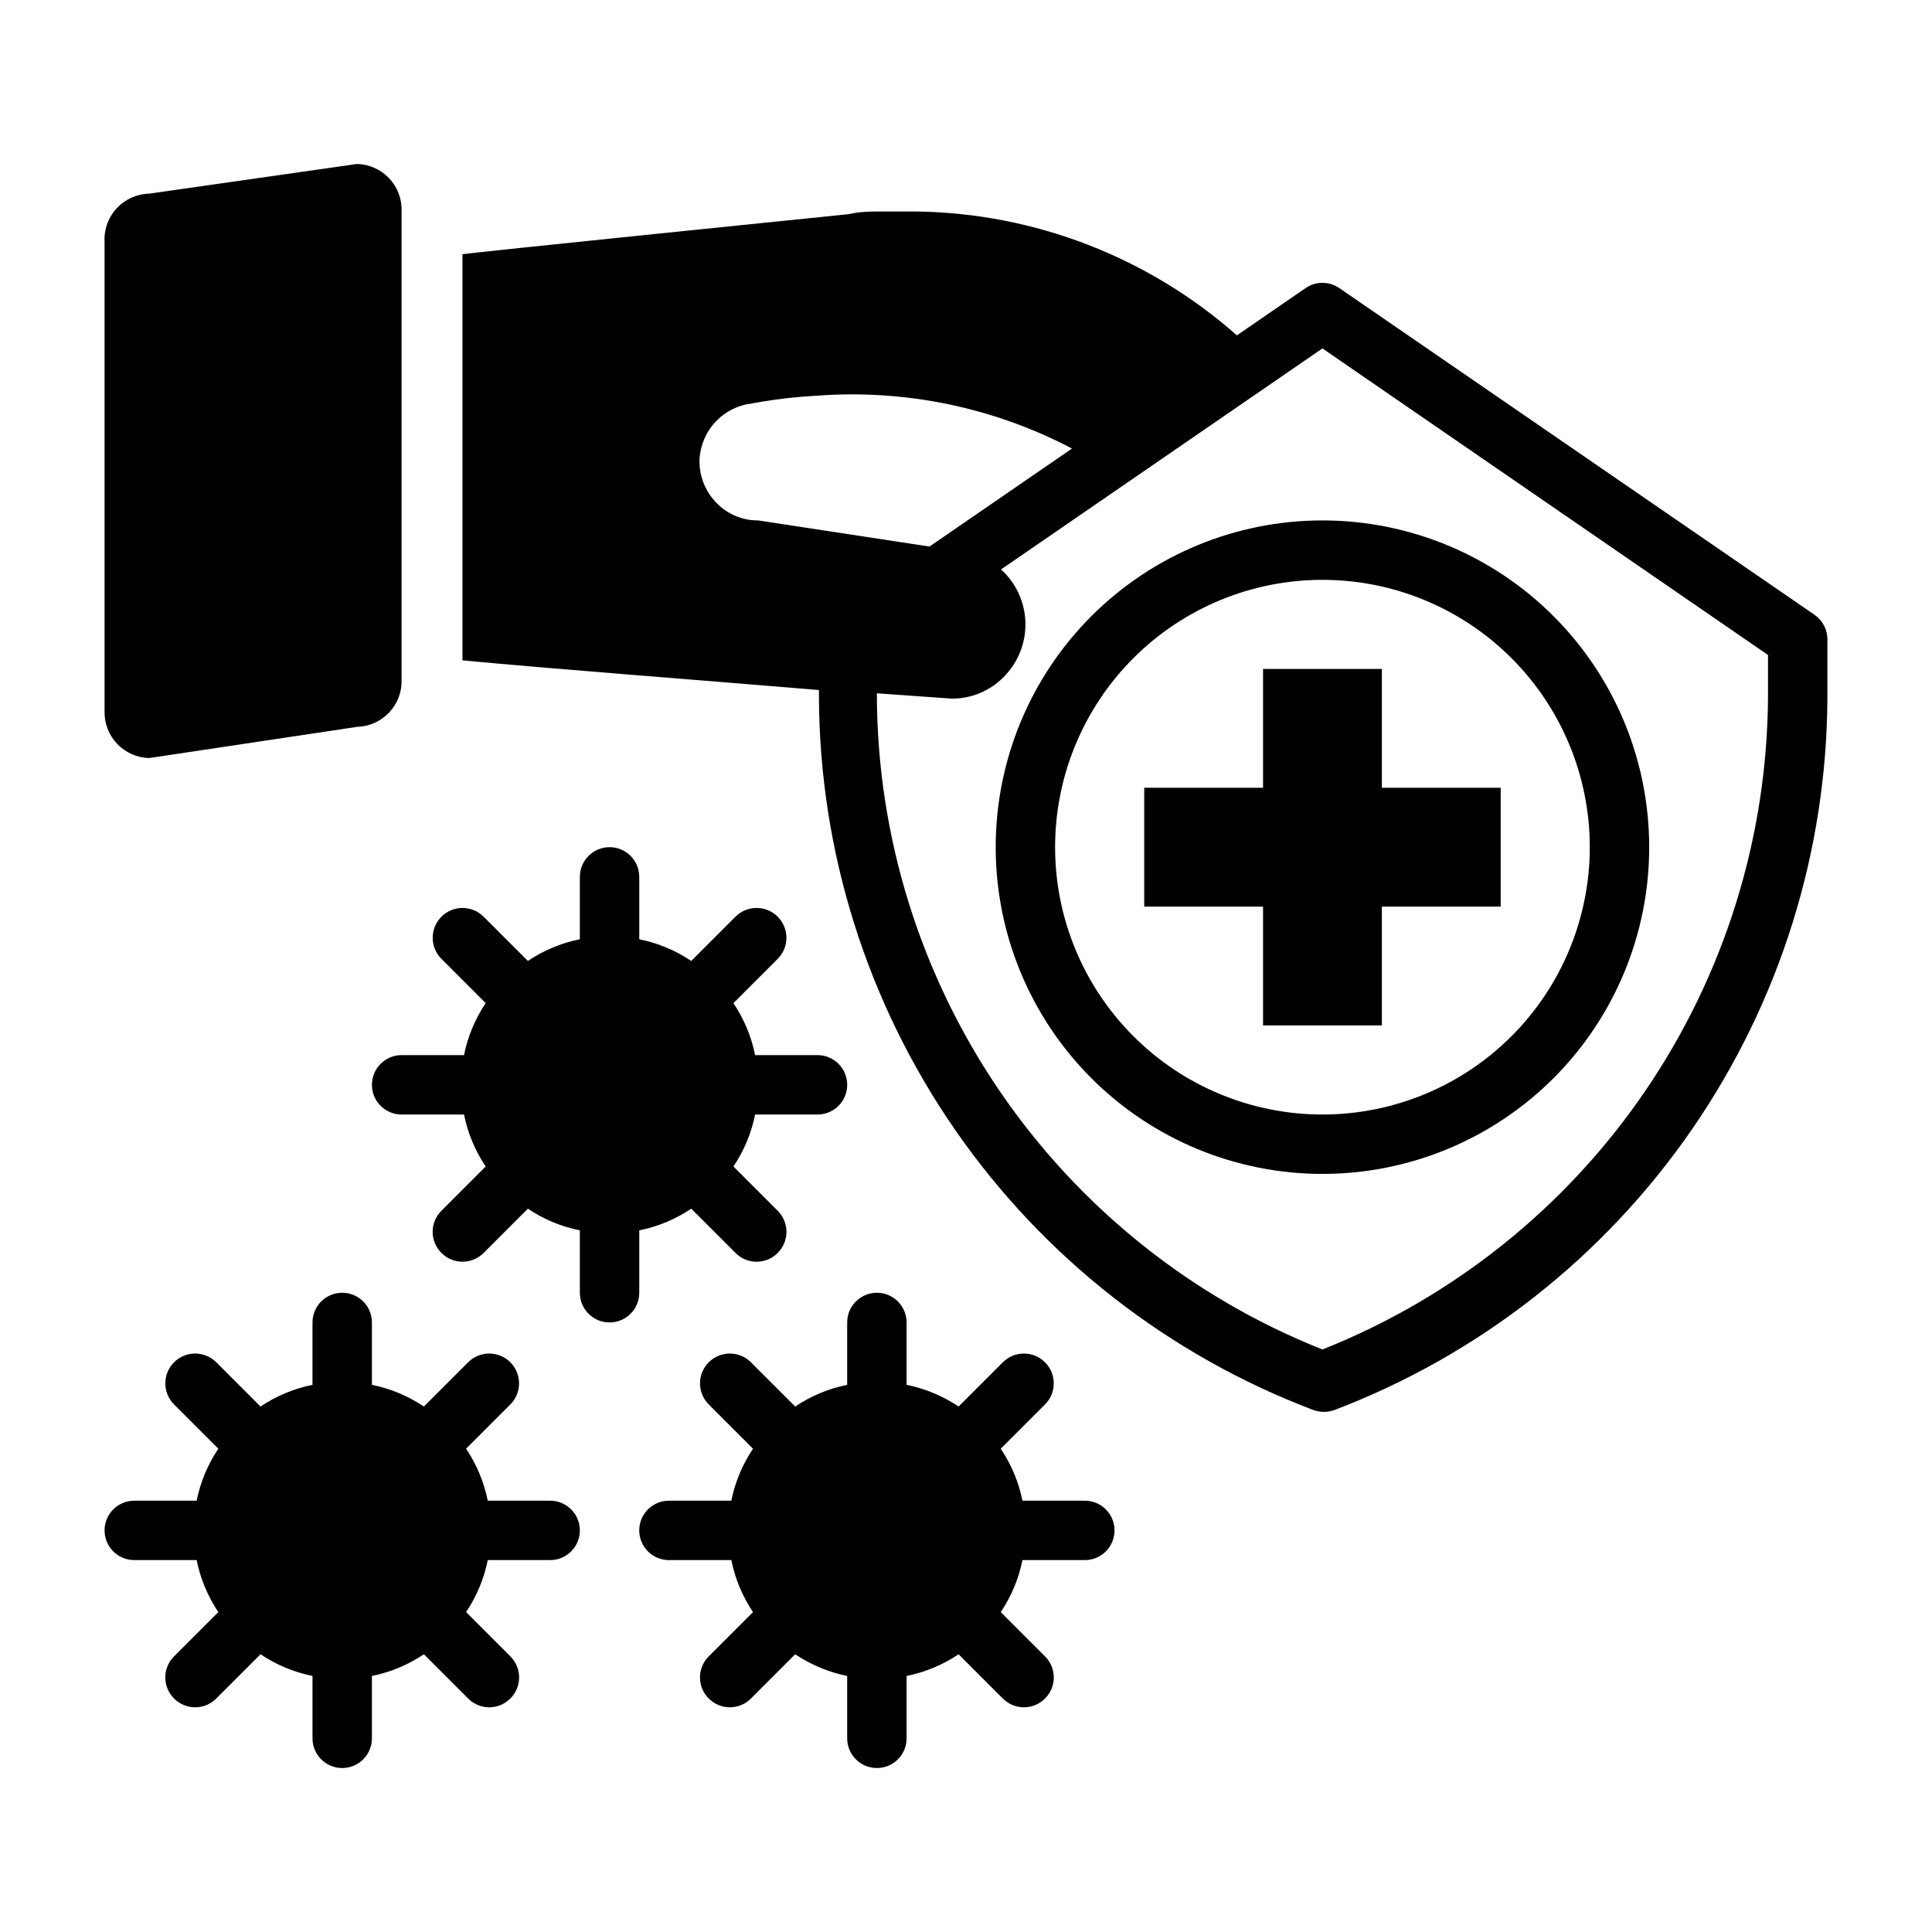
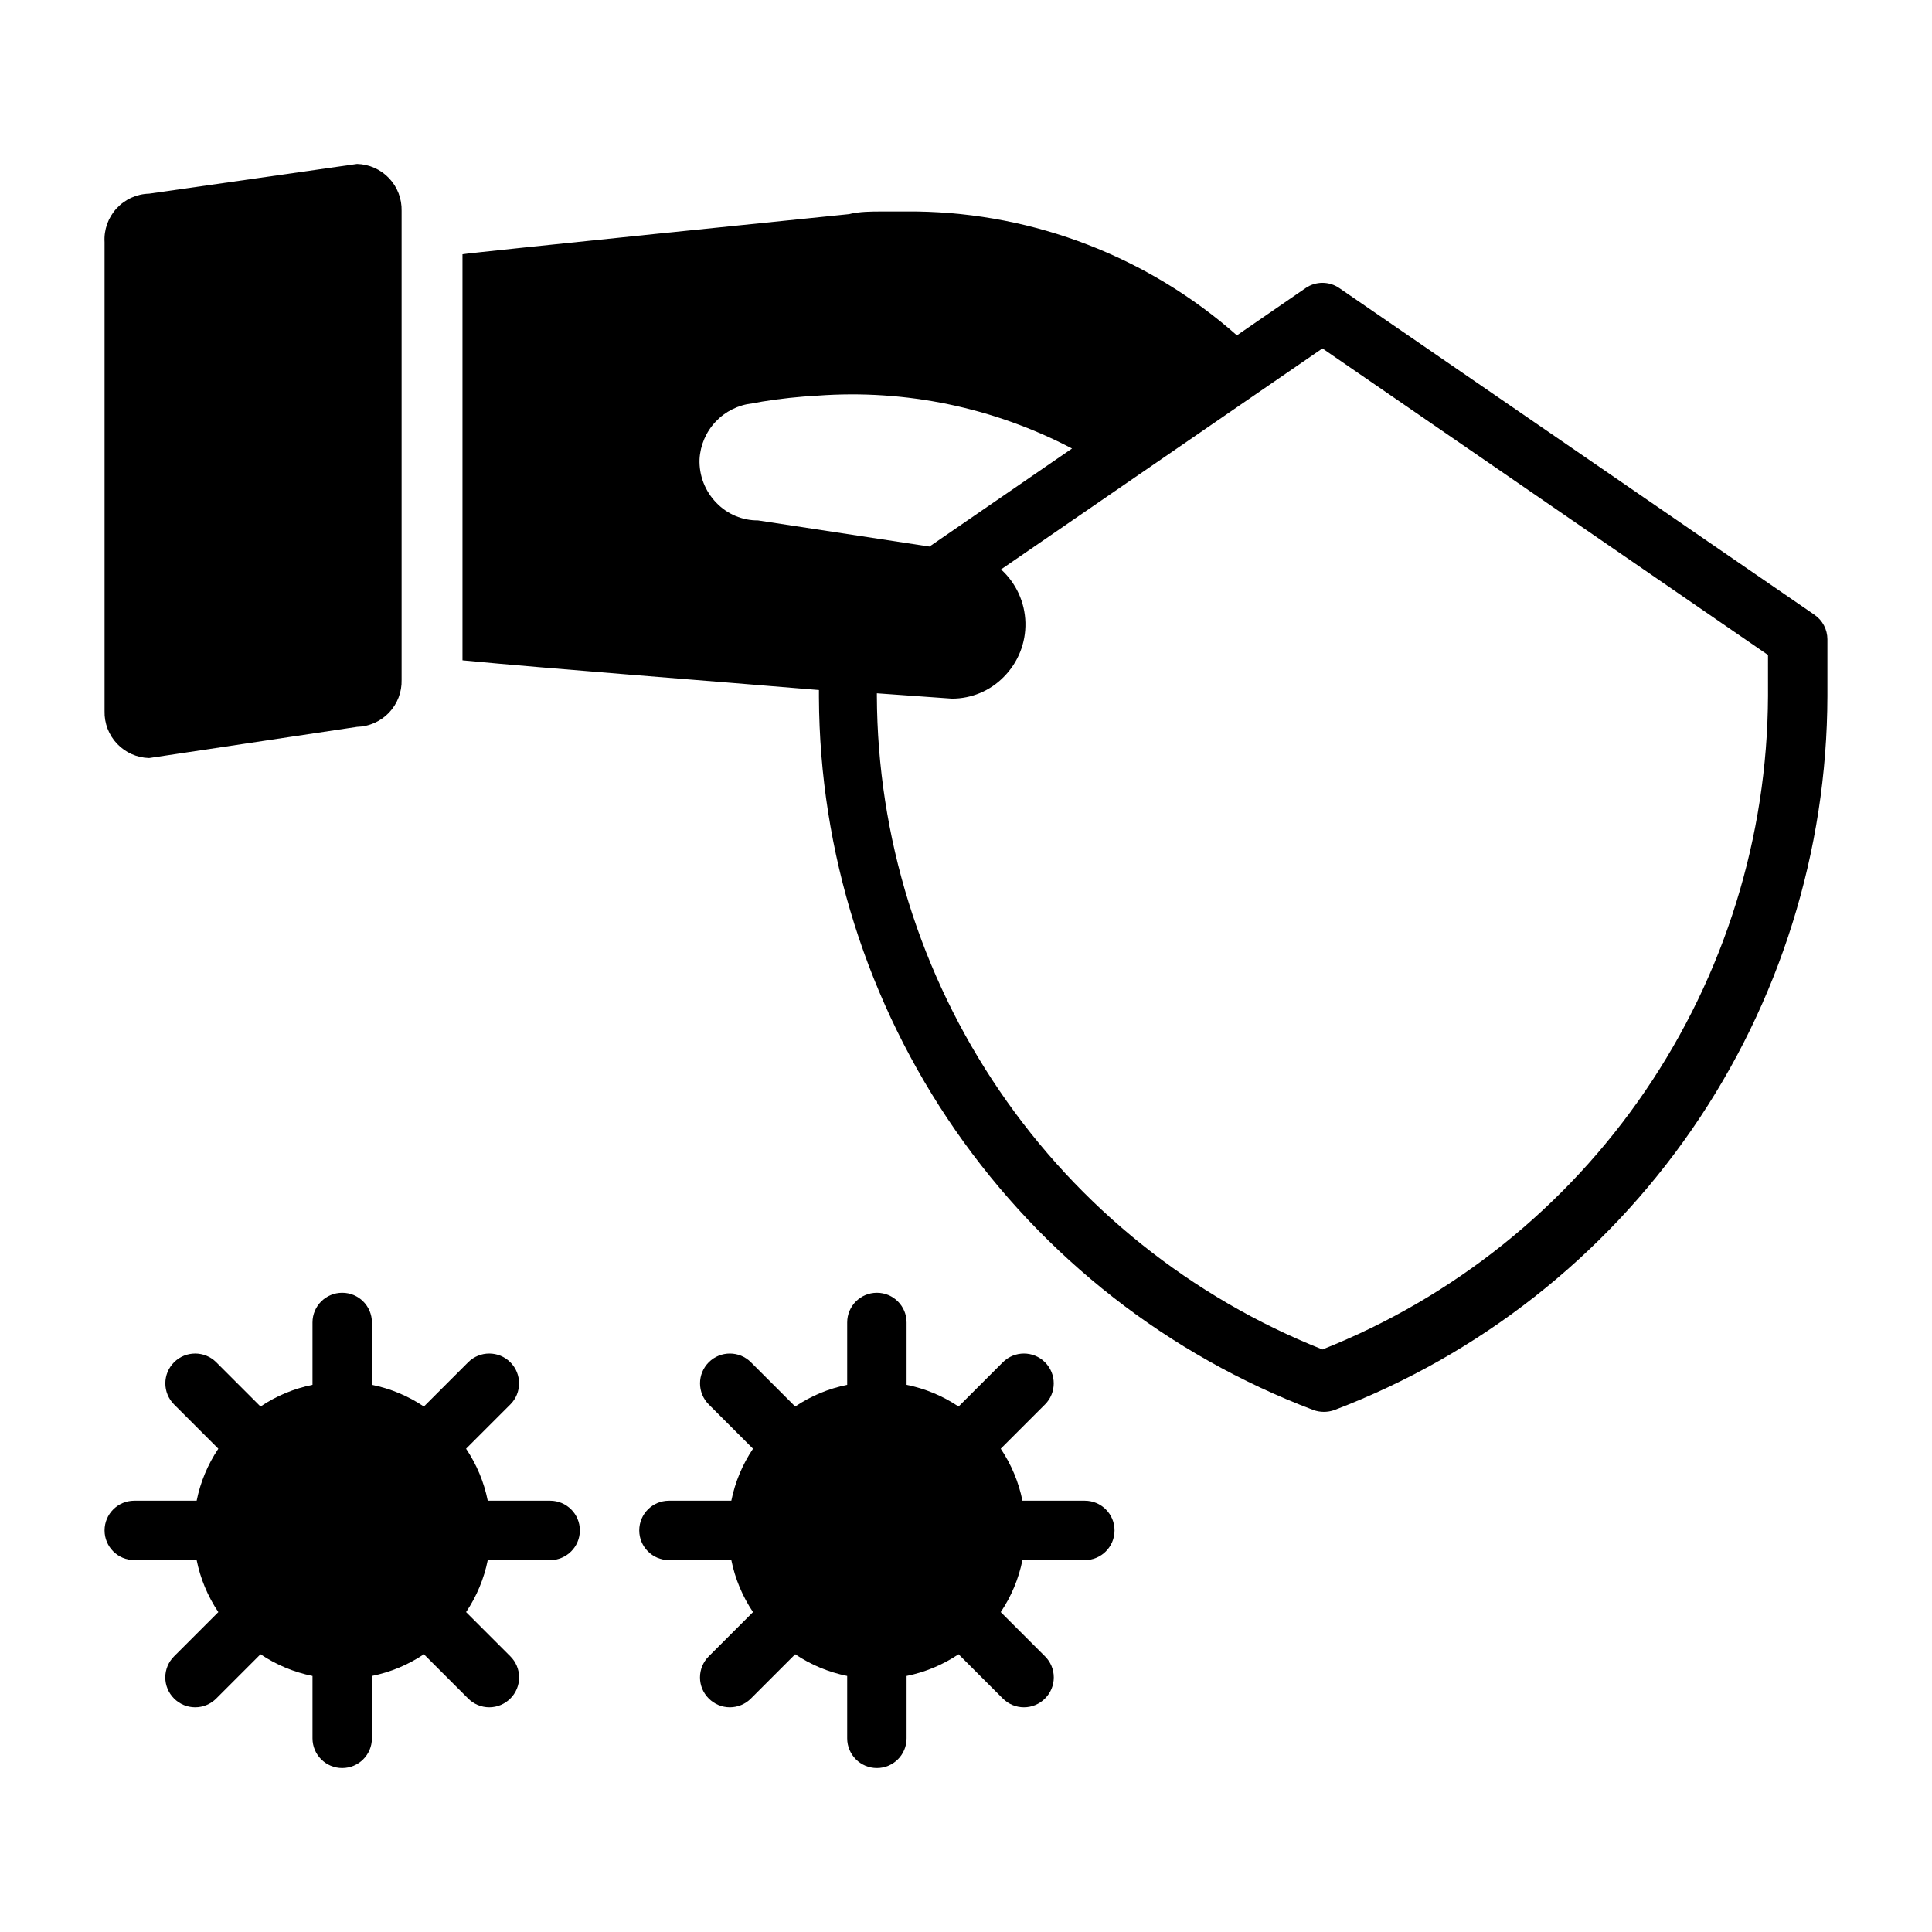
<svg xmlns="http://www.w3.org/2000/svg" fill="#000000" width="800px" height="800px" version="1.1" viewBox="144 144 512 512">
  <g>
-     <path d="m407.87 368.51c0 22.965 9.121 44.988 25.363 61.23 16.238 16.238 38.262 25.359 61.227 25.359 22.969 0 44.992-9.121 61.23-25.359 16.242-16.242 25.363-38.266 25.363-61.23 0-22.969-9.121-44.992-25.363-61.23-16.238-16.238-38.262-25.363-61.23-25.363-22.965 0-44.988 9.125-61.227 25.363-16.242 16.238-25.363 38.262-25.363 61.23zm157.44 0c0 18.789-7.465 36.809-20.754 50.098-13.285 13.285-31.305 20.75-50.098 20.75-18.789 0-36.809-7.465-50.094-20.75-13.289-13.289-20.754-31.309-20.754-50.098 0-18.793 7.465-36.812 20.754-50.098 13.285-13.289 31.305-20.75 50.094-20.75 18.793 0 36.812 7.461 50.098 20.75 13.289 13.285 20.754 31.305 20.754 50.098z" />
-     <path d="m478.72 321.28v31.488h-31.488v31.488h31.488v31.488h31.488v-31.488h31.488v-31.488h-31.488v-31.488z" />
    <path d="m431.49 541.7h-16.531c-0.992-4.926-2.945-9.605-5.75-13.777l11.73-11.73v0.004c3.086-3.09 3.086-8.094 0-11.18-3.086-3.086-8.09-3.086-11.176 0l-11.73 11.73c-4.172-2.805-8.852-4.758-13.777-5.75v-16.531c0-4.348-3.523-7.871-7.871-7.871-4.348 0-7.871 3.523-7.871 7.871v16.531c-4.926 0.992-9.609 2.945-13.777 5.75l-11.73-11.73c-3.086-3.086-8.09-3.086-11.176 0-3.09 3.086-3.09 8.09 0 11.18l11.73 11.73-0.004-0.004c-2.801 4.172-4.754 8.852-5.746 13.777h-16.531c-4.348 0-7.871 3.523-7.871 7.871s3.523 7.871 7.871 7.871h16.531c0.992 4.926 2.945 9.609 5.746 13.777l-11.73 11.73h0.004c-1.492 1.477-2.328 3.488-2.328 5.59 0 2.098 0.836 4.109 2.328 5.586 1.477 1.492 3.488 2.328 5.586 2.328 2.102 0 4.113-0.836 5.59-2.328l11.73-11.73v0.004c4.168 2.801 8.852 4.754 13.777 5.746v16.531c0 4.348 3.523 7.871 7.871 7.871 4.348 0 7.871-3.523 7.871-7.871v-16.531c4.926-0.992 9.605-2.945 13.777-5.746l11.73 11.73v-0.004c1.477 1.492 3.488 2.328 5.586 2.328 2.102 0 4.113-0.836 5.59-2.328 1.492-1.477 2.328-3.488 2.328-5.586 0-2.102-0.836-4.113-2.328-5.59l-11.73-11.73c2.805-4.168 4.758-8.852 5.75-13.777h16.531c4.348 0 7.871-3.523 7.871-7.871s-3.523-7.871-7.871-7.871z" />
    <path d="m289.79 541.7h-16.531c-0.988-4.926-2.941-9.605-5.746-13.777l11.73-11.73v0.004c3.086-3.09 3.086-8.094 0-11.18-3.086-3.086-8.094-3.086-11.18 0l-11.73 11.73h0.004c-4.172-2.805-8.852-4.758-13.777-5.75v-16.531c0-4.348-3.523-7.871-7.871-7.871s-7.875 3.523-7.875 7.871v16.531c-4.926 0.992-9.605 2.945-13.773 5.75l-11.73-11.73c-3.086-3.086-8.09-3.086-11.18 0-3.086 3.086-3.086 8.09 0 11.18l11.73 11.73v-0.004c-2.805 4.172-4.754 8.852-5.746 13.777h-16.531c-4.348 0-7.871 3.523-7.871 7.871s3.523 7.871 7.871 7.871h16.531c0.992 4.926 2.941 9.609 5.746 13.777l-11.73 11.73c-1.488 1.477-2.328 3.488-2.328 5.59 0 2.098 0.84 4.109 2.328 5.586 1.48 1.492 3.492 2.328 5.59 2.328 2.102 0 4.113-0.836 5.59-2.328l11.73-11.73v0.004c4.168 2.801 8.848 4.754 13.773 5.746v16.531c0 4.348 3.527 7.871 7.875 7.871s7.871-3.523 7.871-7.871v-16.531c4.926-0.992 9.605-2.945 13.777-5.746l11.73 11.73-0.004-0.004c1.48 1.492 3.492 2.328 5.59 2.328s4.109-0.836 5.59-2.328c1.488-1.477 2.328-3.488 2.328-5.586 0-2.102-0.84-4.113-2.328-5.59l-11.73-11.73c2.805-4.168 4.758-8.852 5.746-13.777h16.531c4.348 0 7.875-3.523 7.875-7.871s-3.527-7.871-7.875-7.871z" />
-     <path d="m313.41 470.06c4.926-0.988 9.605-2.941 13.777-5.746l11.73 11.73h-0.004c1.48 1.488 3.492 2.328 5.59 2.328 2.102 0 4.113-0.84 5.59-2.328 1.492-1.48 2.328-3.492 2.328-5.59s-0.836-4.109-2.328-5.59l-11.73-11.73c2.805-4.168 4.758-8.848 5.746-13.773h16.531c4.348 0 7.875-3.523 7.875-7.871 0-4.348-3.527-7.875-7.875-7.875h-16.531c-0.988-4.926-2.941-9.605-5.746-13.773l11.73-11.73c3.086-3.086 3.086-8.09 0-11.18-3.086-3.086-8.09-3.086-11.18 0l-11.73 11.73h0.004c-4.172-2.805-8.852-4.758-13.777-5.746v-16.531c0-4.348-3.523-7.871-7.871-7.871s-7.871 3.523-7.871 7.871v16.531c-4.926 0.988-9.609 2.941-13.777 5.746l-11.73-11.73c-3.086-3.086-8.09-3.086-11.176 0-3.09 3.09-3.09 8.094 0 11.18l11.73 11.73h-0.004c-2.801 4.168-4.754 8.848-5.746 13.773h-16.531c-4.348 0-7.871 3.527-7.871 7.875 0 4.348 3.523 7.871 7.871 7.871h16.531c0.992 4.926 2.945 9.605 5.746 13.773l-11.73 11.73h0.004c-1.492 1.48-2.332 3.492-2.332 5.59s0.84 4.109 2.332 5.59c1.477 1.488 3.488 2.328 5.586 2.328 2.102 0 4.113-0.84 5.59-2.328l11.73-11.73c4.168 2.805 8.852 4.758 13.777 5.746v16.531c0 4.348 3.523 7.871 7.871 7.871s7.871-3.523 7.871-7.871z" />
    <path d="m183.52 344.89 55.105-8.266h-0.004c3.215-0.082 6.266-1.441 8.48-3.773 2.215-2.332 3.414-5.449 3.328-8.664v-124.3c0.086-3.215-1.113-6.332-3.328-8.664-2.215-2.332-5.266-3.691-8.48-3.773l-55.105 7.871h0.004c-3.289 0.082-6.402 1.492-8.629 3.91-2.227 2.422-3.375 5.641-3.18 8.922v124.3c-0.086 3.215 1.109 6.332 3.324 8.664 2.215 2.332 5.266 3.691 8.484 3.773z" />
    <path d="m624.9 306.95-125.95-86.594c-2.699-1.871-6.273-1.871-8.973 0l-18.184 12.516c-23.461-20.723-53.562-32.367-84.863-32.824h-9.133c-2.992 0-5.902 0-8.895 0.707 0 0-101.39 10.312-102.34 10.629v107.61c22.906 2.203 64.473 5.352 94.465 7.871v1.891c0.176 41.051 12.797 81.086 36.195 114.82 23.402 33.73 56.48 59.574 94.875 74.109 1.781 0.633 3.727 0.633 5.512 0 38.367-14.621 71.398-40.535 94.73-74.324 23.332-33.785 35.863-73.855 35.945-114.92v-15.035c-0.008-2.574-1.27-4.988-3.387-6.453zm-280.01-25.035c-4.156 0.031-8.141-1.648-11.02-4.644-3.019-3.078-4.641-7.262-4.488-11.57 0.203-3.731 1.723-7.262 4.289-9.973 2.566-2.711 6.012-4.422 9.723-4.828l2.598-0.473c4.848-0.789 9.738-1.312 14.641-1.574 23.355-1.719 46.727 3.133 67.465 14.012l-37.785 25.977zm267.65 46.523c-0.156 37.355-11.484 73.805-32.527 104.67s-50.84 54.727-85.555 68.516c-34.711-13.789-64.508-37.652-85.551-68.516-21.043-30.863-32.371-67.312-32.527-104.67v-0.707l19.918 1.418-0.004-0.004c5.156 0.008 10.094-2.062 13.699-5.746 3.809-3.809 5.887-9.012 5.754-14.398-0.133-5.387-2.469-10.48-6.461-14.098l85.172-58.566 118.08 81.238z" />
  </g>
</svg>